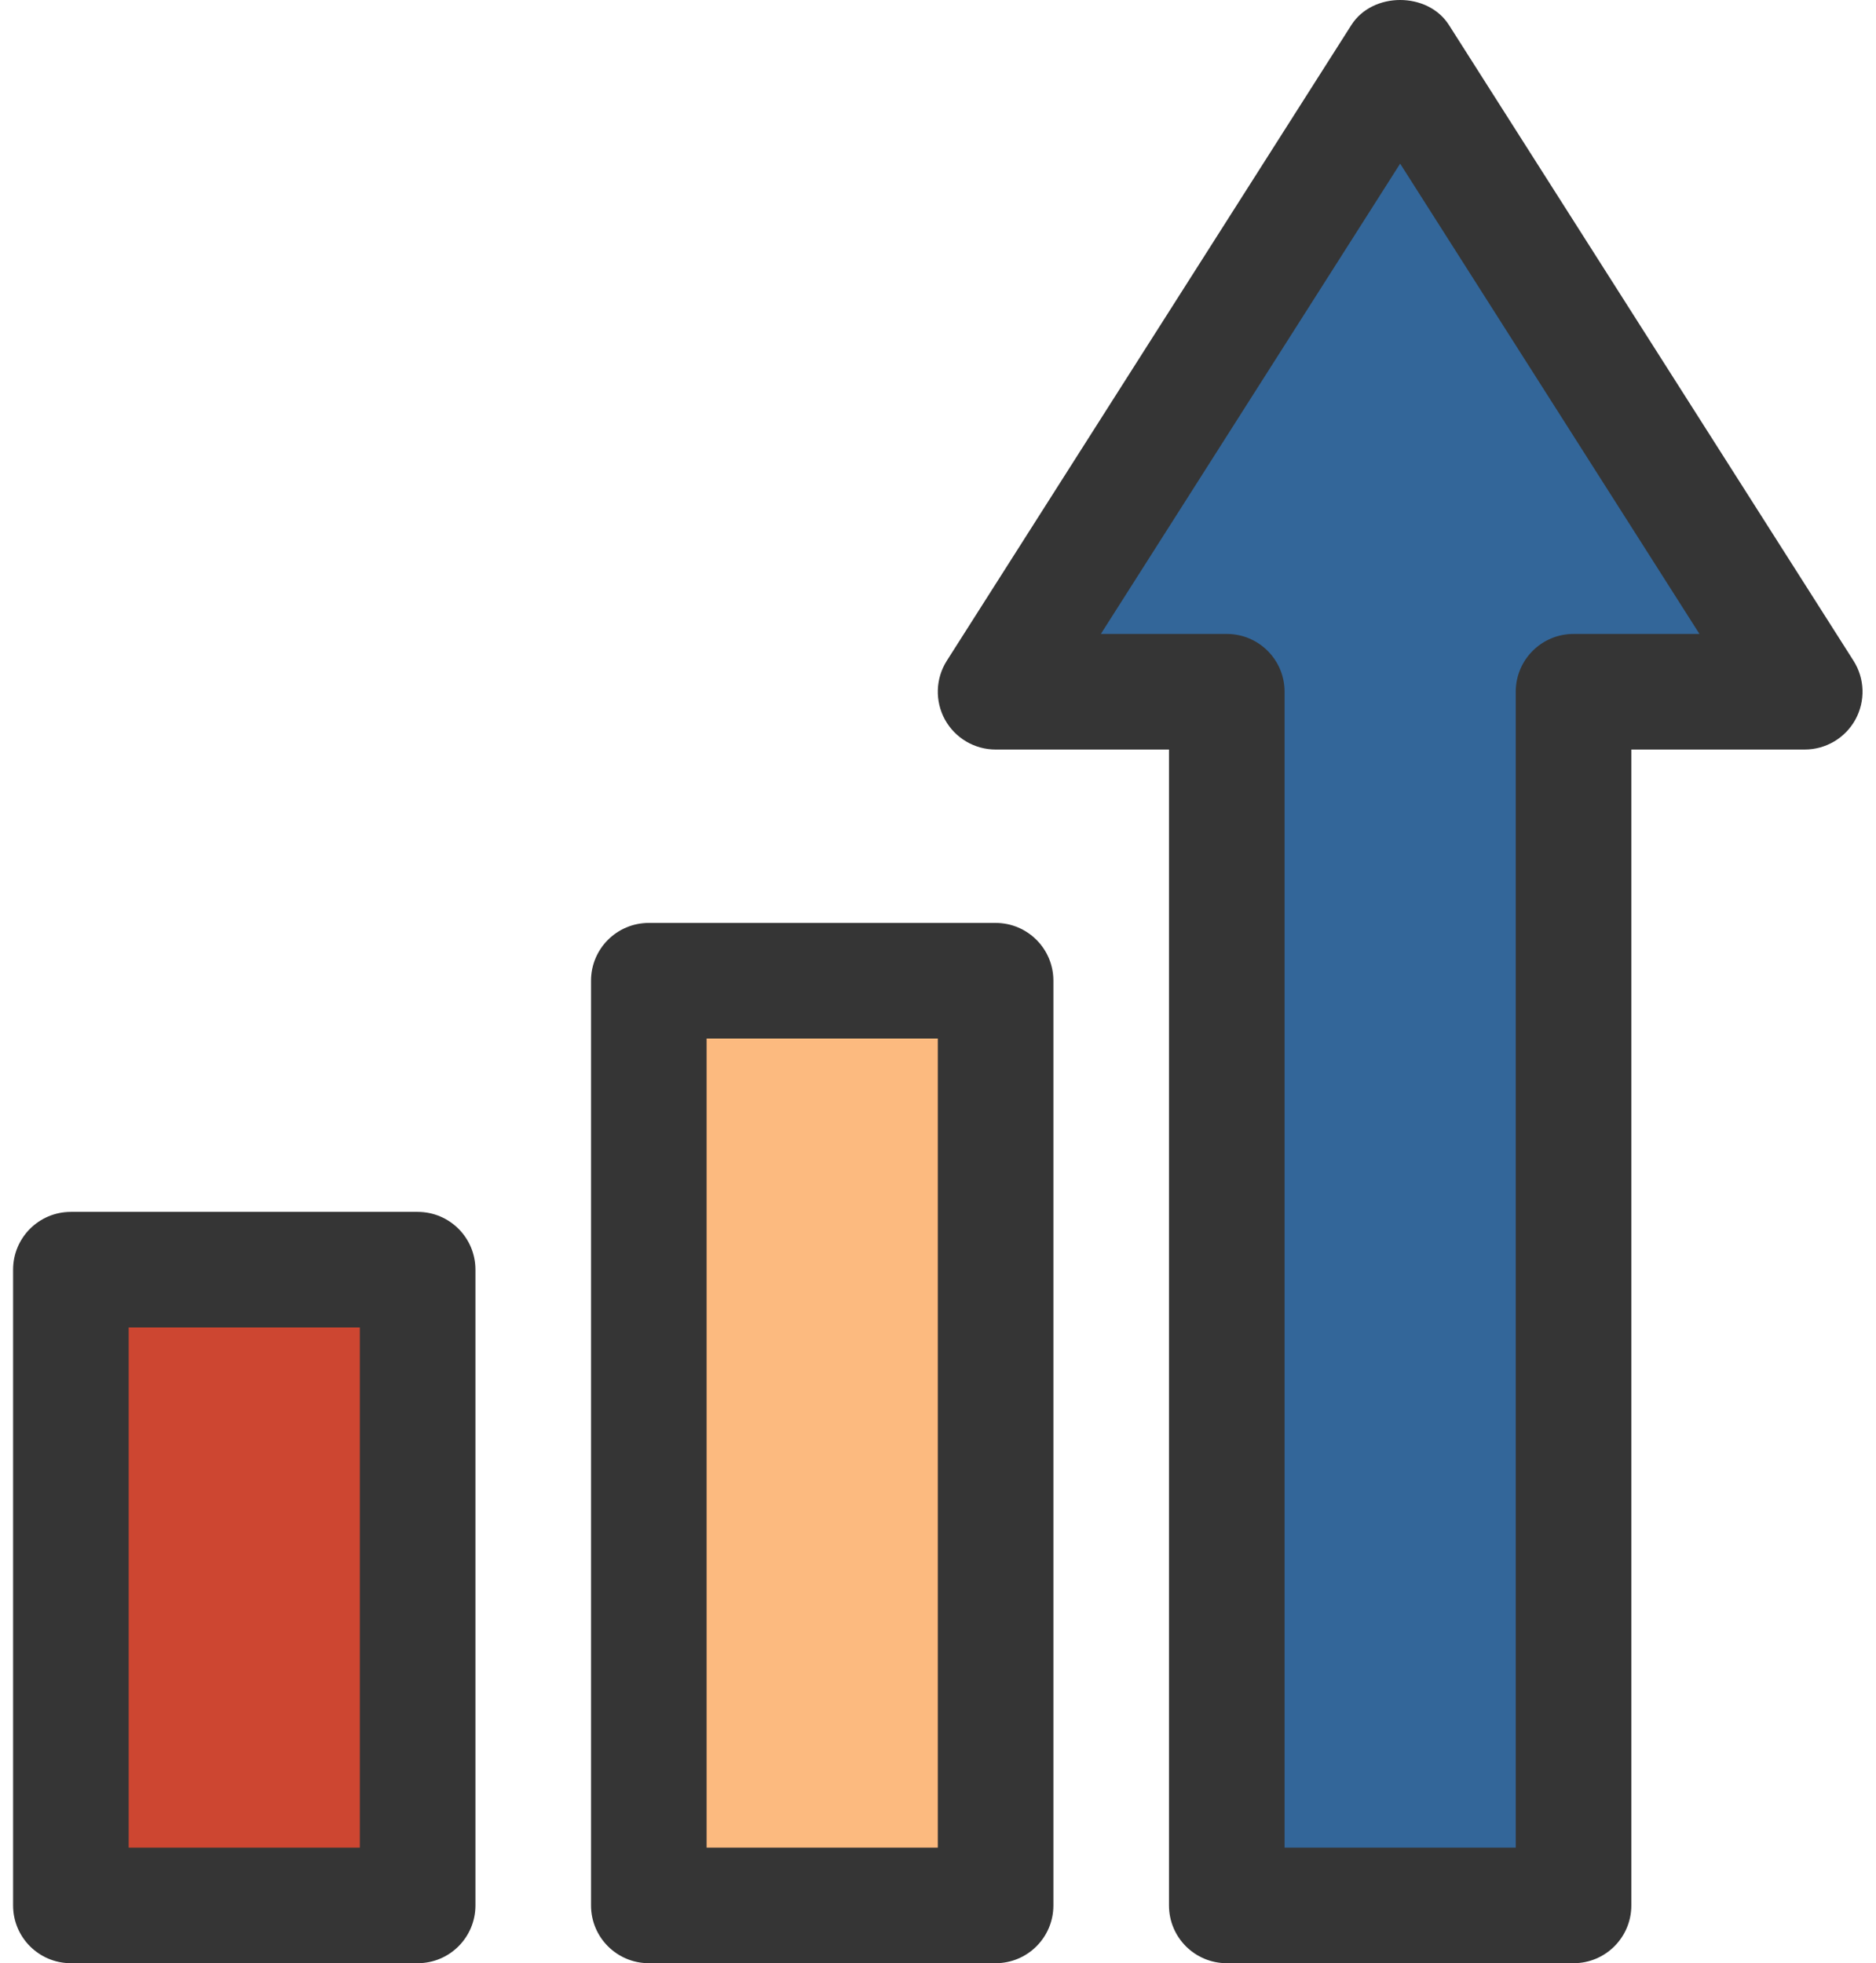
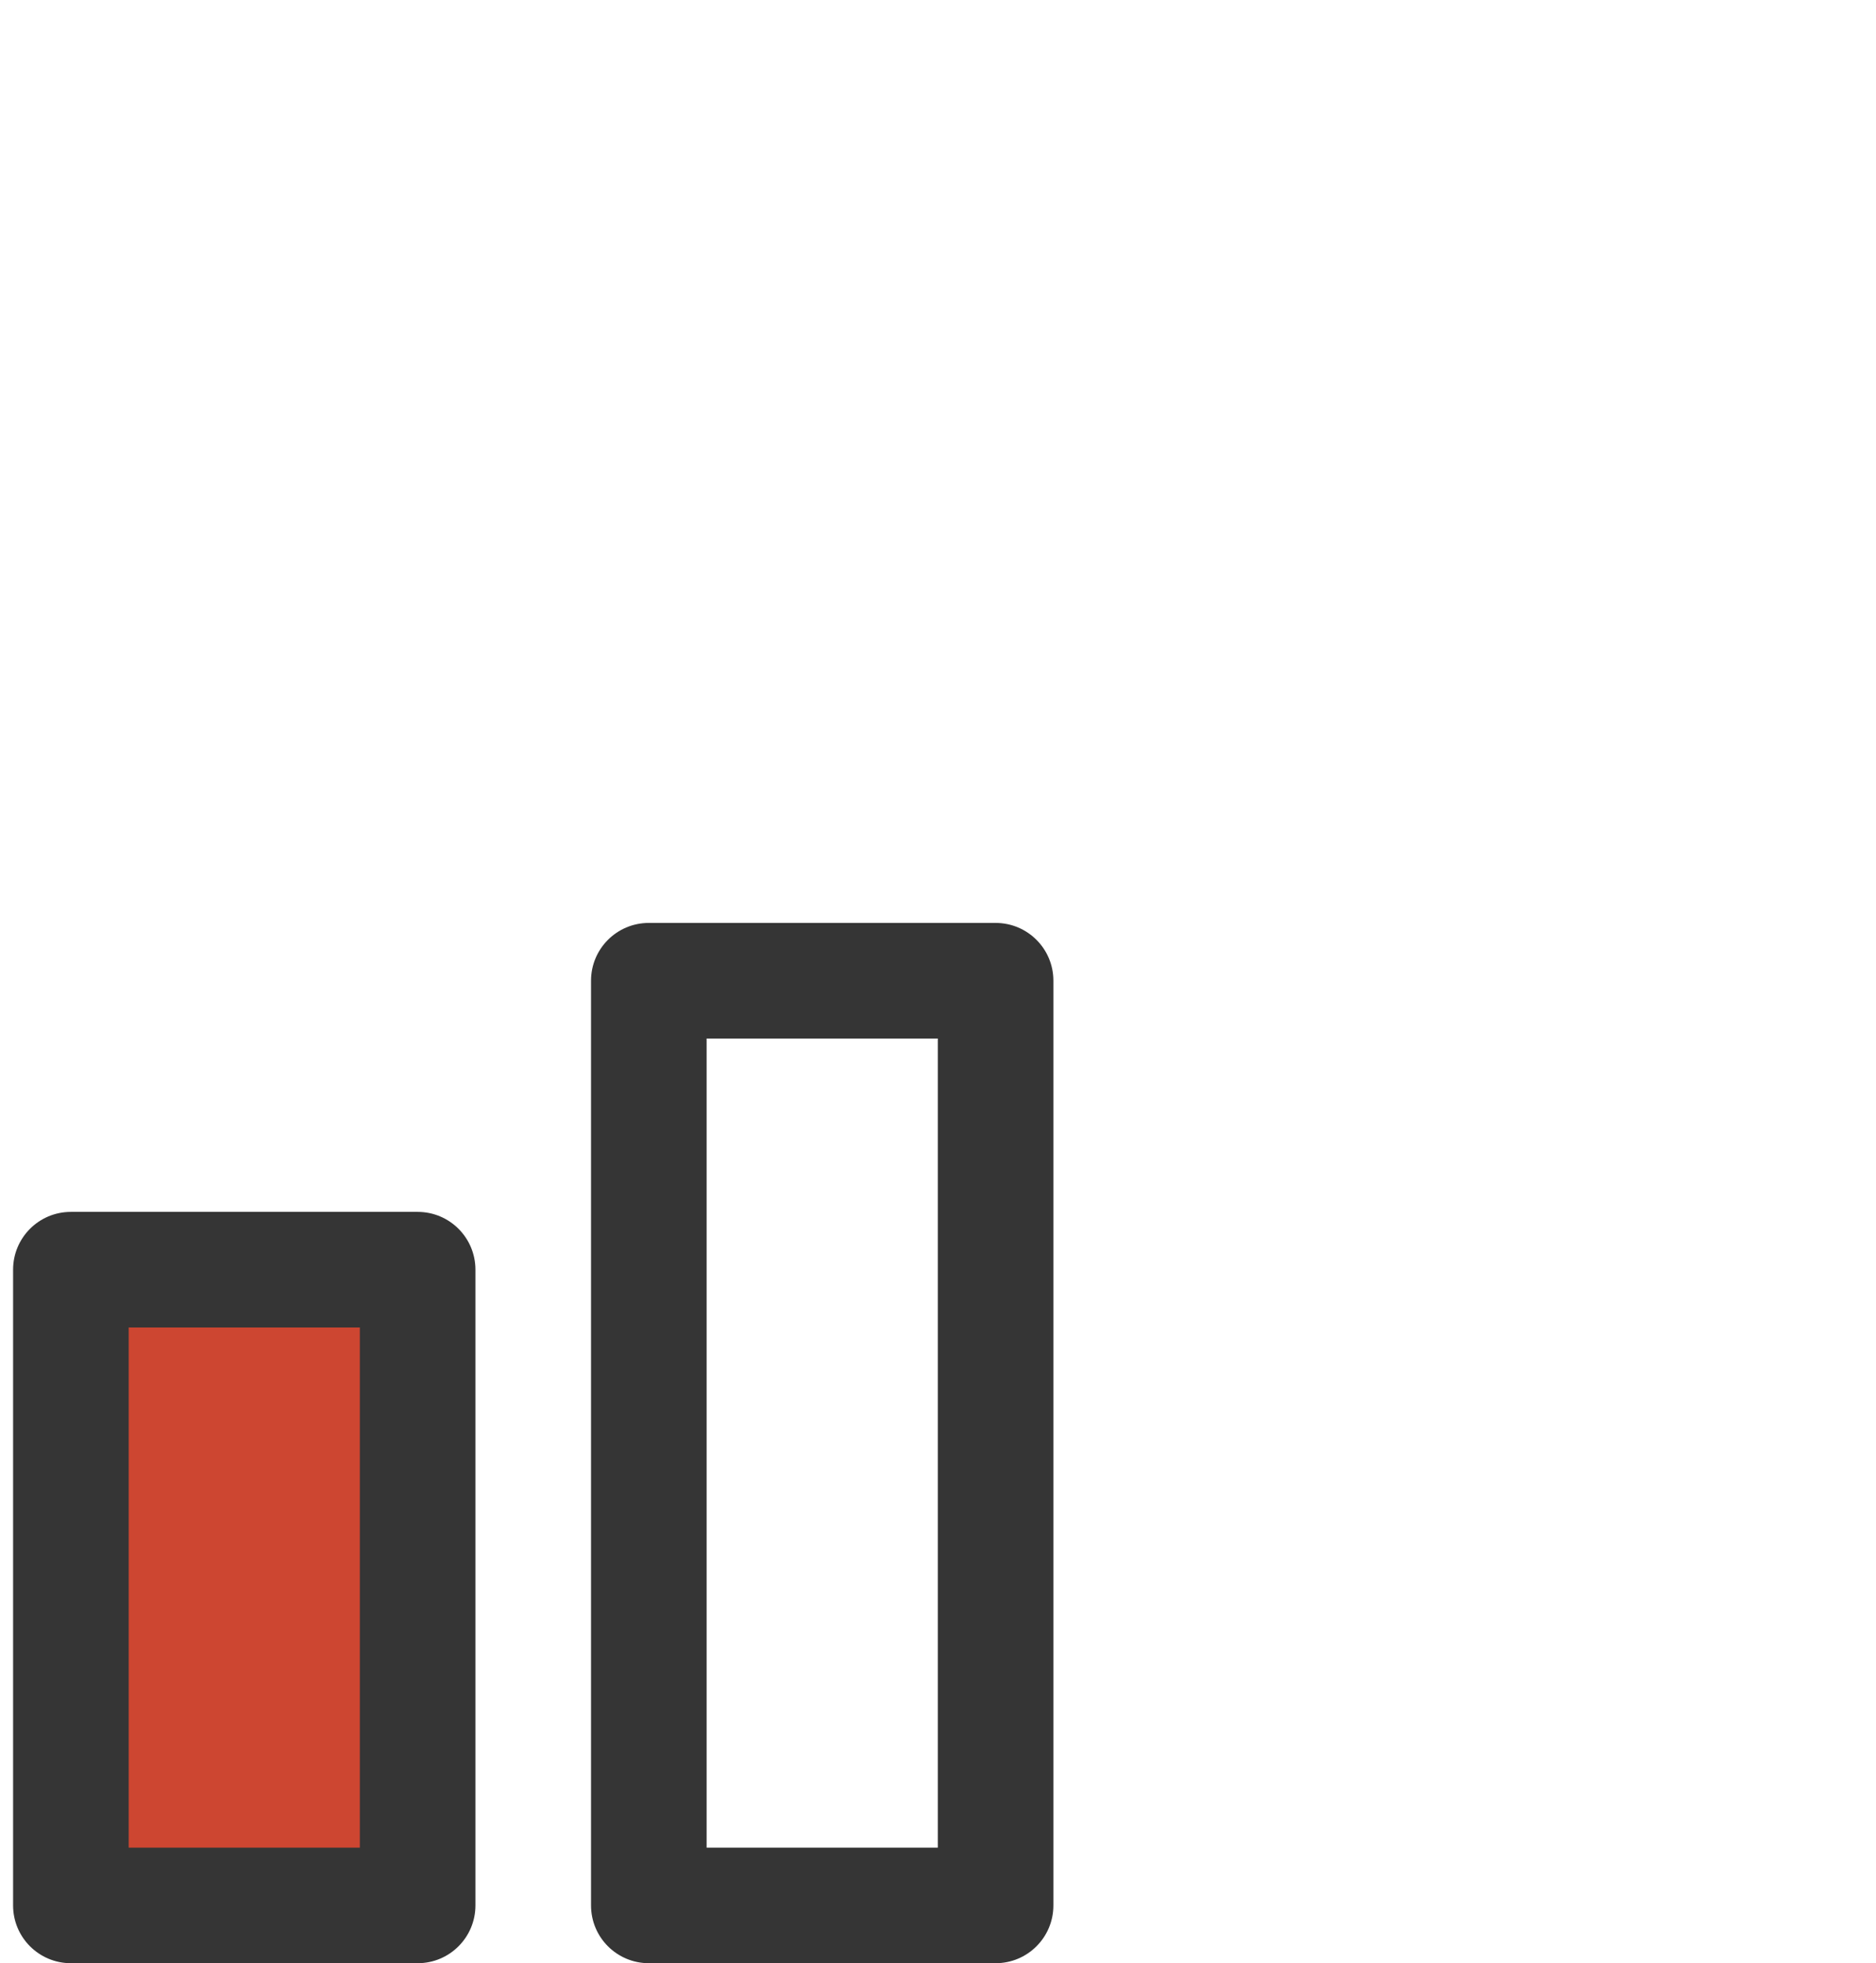
<svg xmlns="http://www.w3.org/2000/svg" width="86" height="90" viewBox="0 0 86 90" fill="none">
  <path d="M19.146 58.207H3.249V87.351H19.146V58.207Z" fill="#CD4631" />
-   <path d="M45.64 45.271H29.744V87.662H45.64V45.271Z" fill="#FCBA7F" />
-   <path d="M56.238 87.662V32.024H45.64L64.186 2.88L82.733 32.024H72.135V87.662H56.238Z" fill="#336699" />
  <path d="M0.6 58.207V87.35C0.6 88.815 1.785 90 3.249 90H19.146C20.61 90 21.795 88.815 21.795 87.35V58.207C21.795 56.742 20.61 55.557 19.146 55.557H3.249C1.785 55.557 0.6 56.742 0.6 58.207ZM5.899 60.856H16.496V84.701H5.899V60.856Z" fill="#353535" />
  <path d="M27.094 44.959V87.35C27.094 88.815 28.279 90 29.744 90H45.64C47.105 90 48.29 88.815 48.29 87.35V44.959C48.29 43.495 47.105 42.31 45.64 42.31H29.744C28.279 42.31 27.094 43.495 27.094 44.959ZM32.393 47.609H42.991V84.701H32.393V47.609Z" fill="#353535" />
-   <path d="M56.238 90H72.135C73.599 90 74.784 88.815 74.784 87.35V34.361H82.733C83.7 34.361 84.59 33.834 85.056 32.987C85.519 32.139 85.488 31.106 84.968 30.289L66.422 1.145C65.449 -0.382 62.924 -0.382 61.951 1.145L43.405 30.289C42.885 31.106 42.854 32.139 43.317 32.987C43.783 33.834 44.673 34.361 45.64 34.361H53.589V87.35C53.589 88.815 54.774 90 56.238 90ZM50.466 29.062L64.186 7.502L77.907 29.062H72.135C70.67 29.062 69.485 30.247 69.485 31.712V84.701H58.888V31.712C58.888 30.247 57.703 29.062 56.238 29.062H50.466Z" fill="#353535" />
</svg>